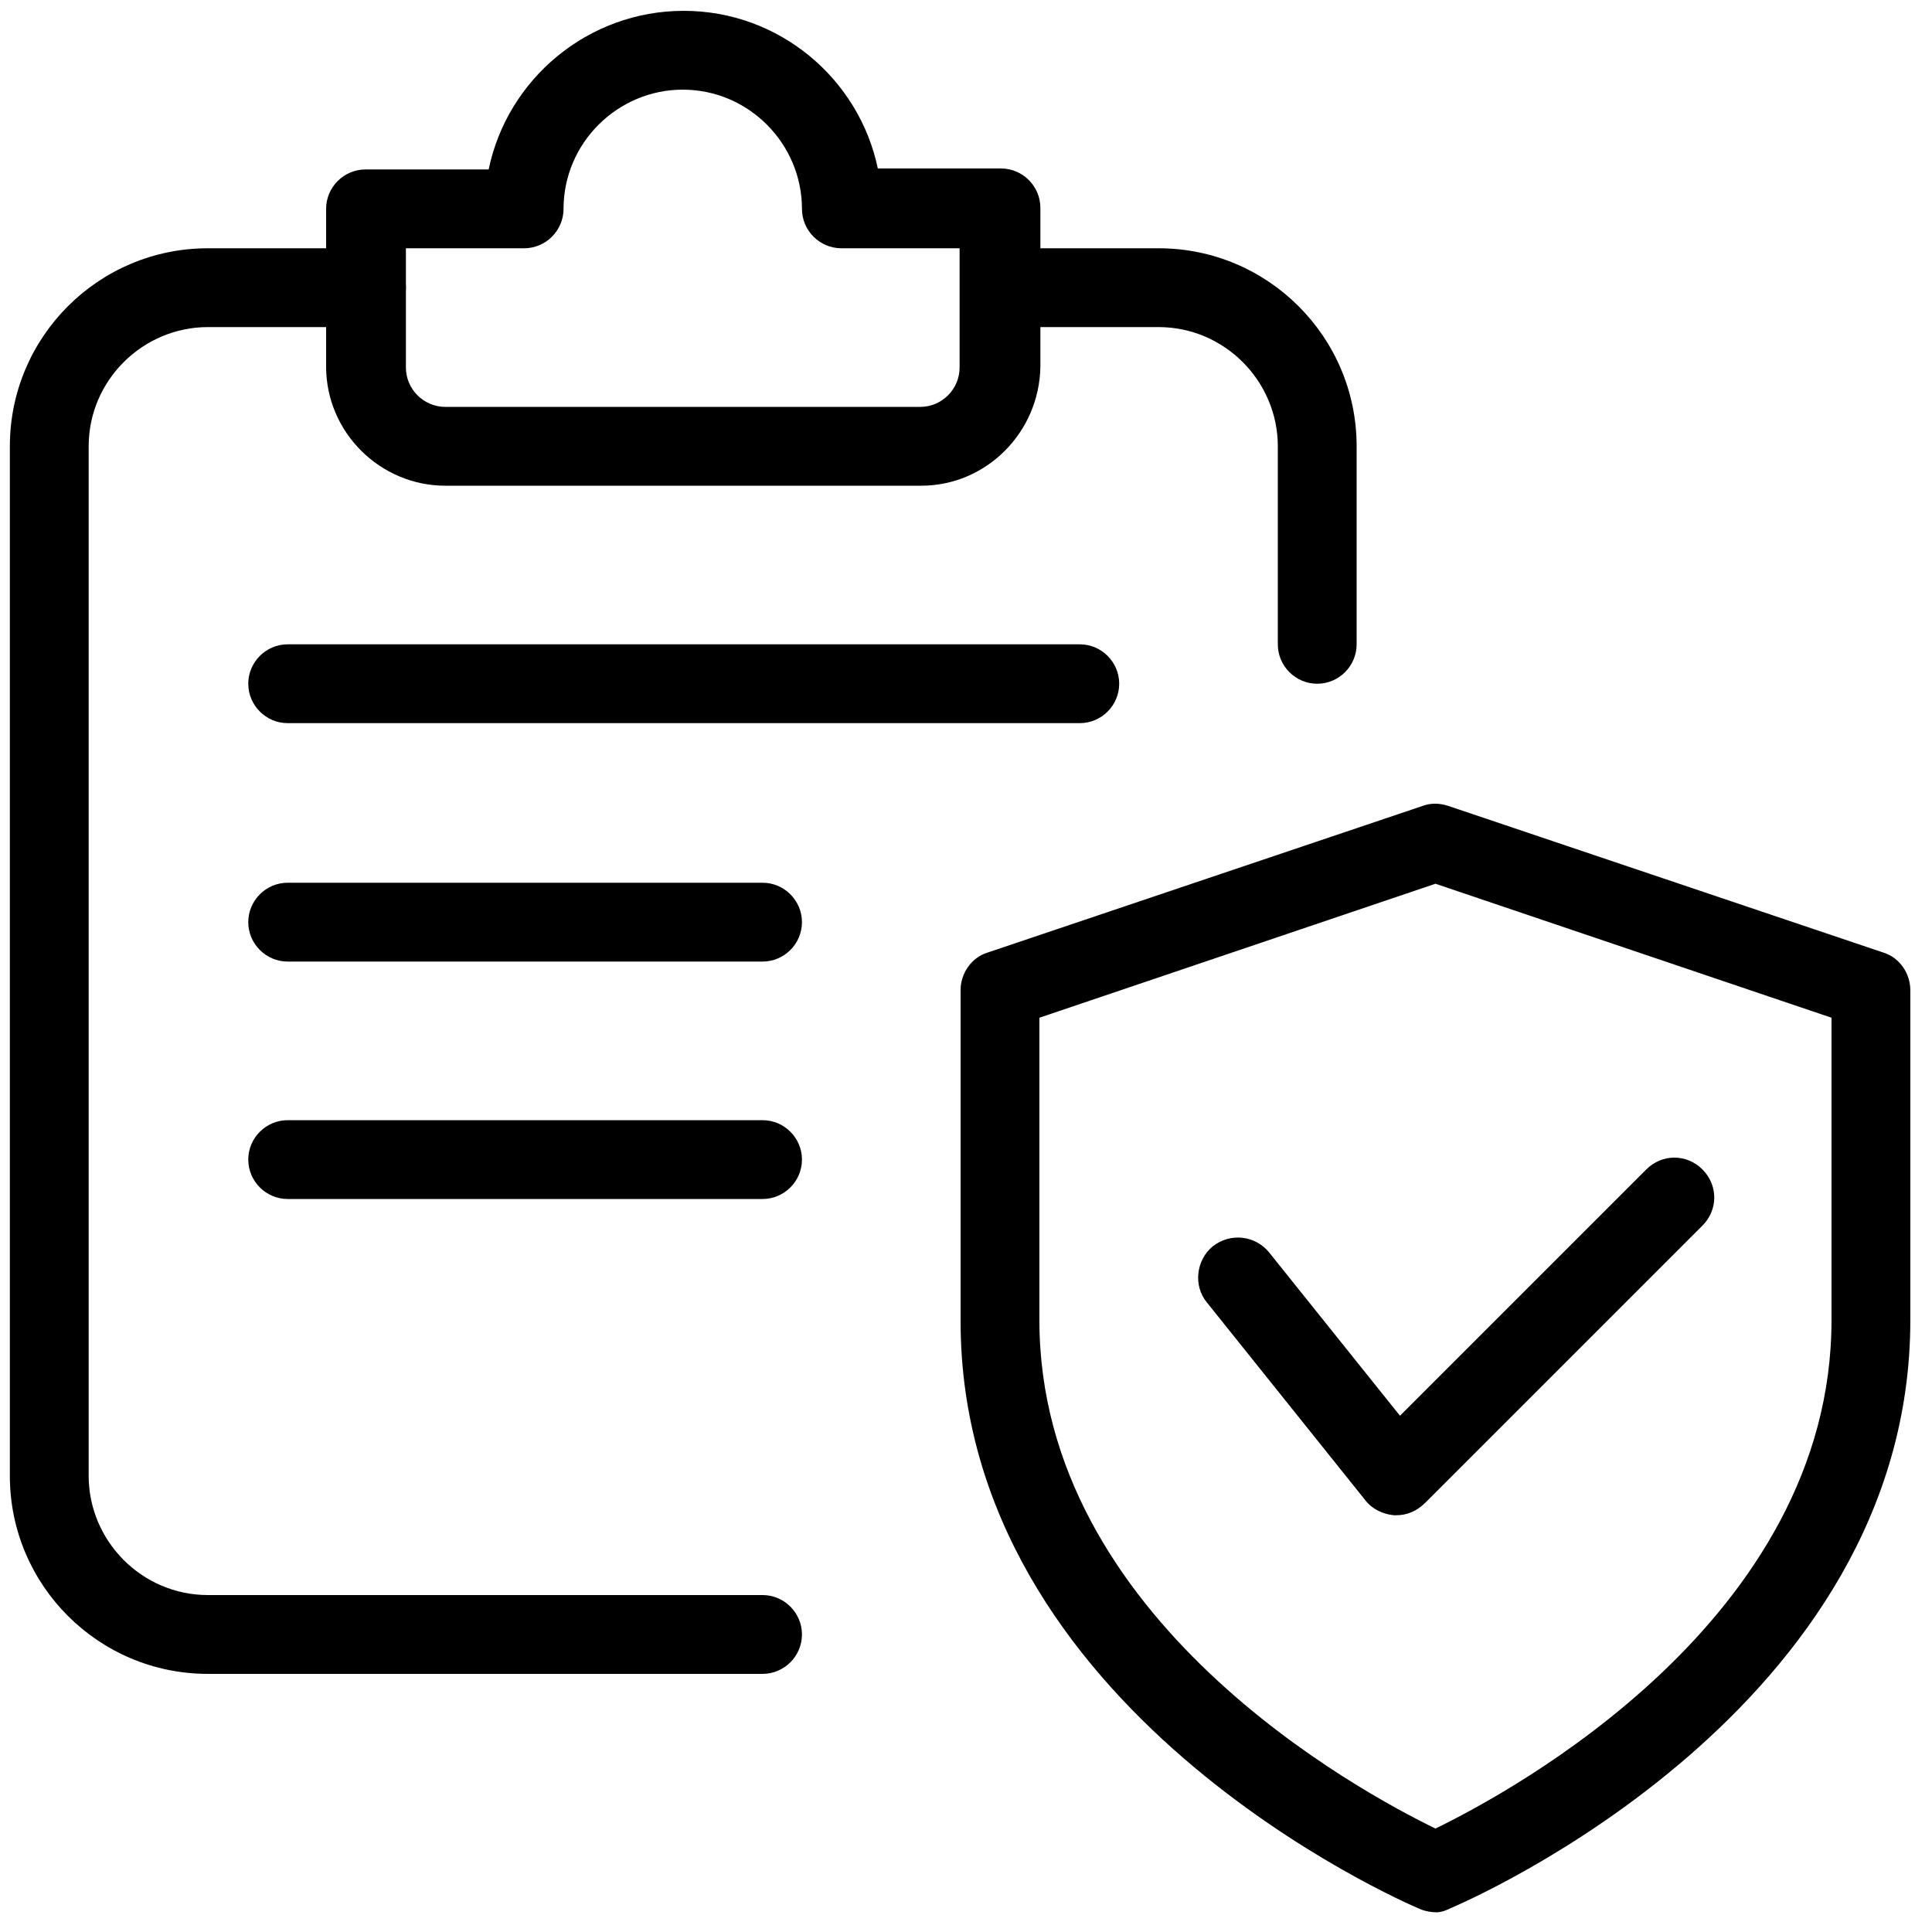
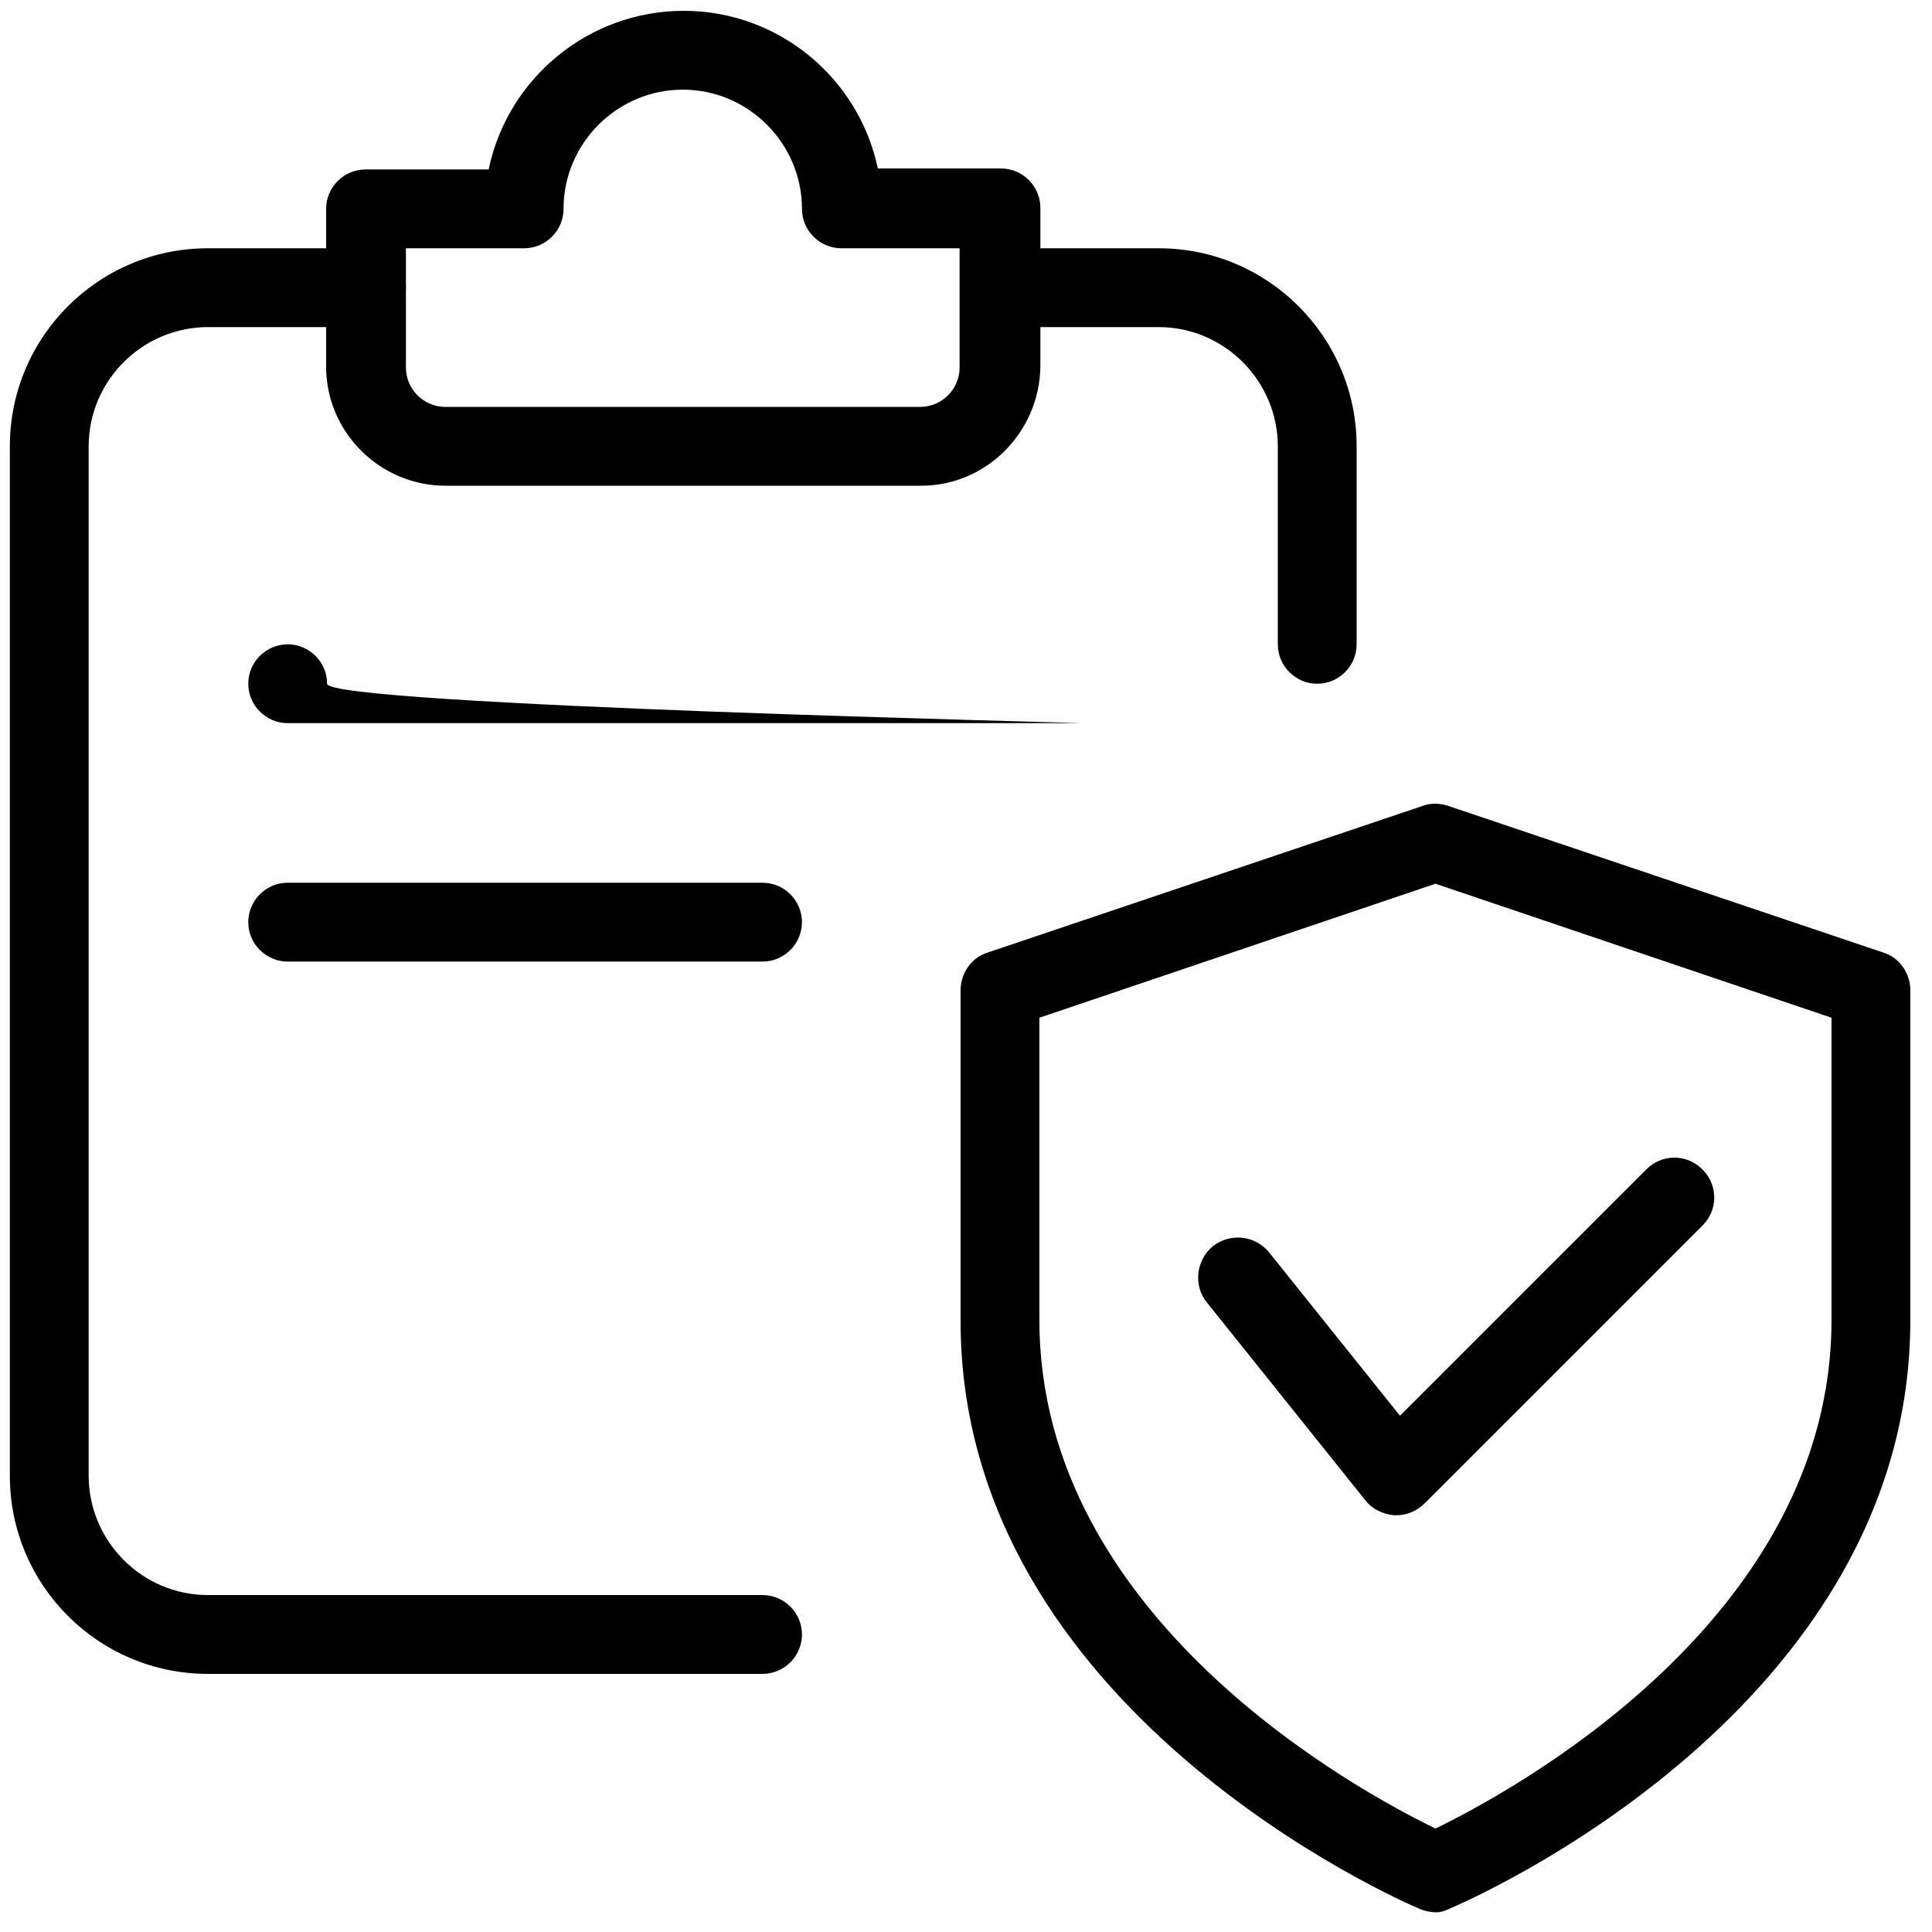
<svg xmlns="http://www.w3.org/2000/svg" version="1.1" id="レイヤー_1" x="0px" y="0px" viewBox="0 0 196.1 196.1" style="enable-background:new 0 0 196.1 196.1;" xml:space="preserve">
  <path d="M145.8,194.1c-0.5,0-1.1-0.1-1.6-0.3c-1.9-0.8-46.7-20.2-46.7-59.7v-33.6c0-1.7,1.1-3.3,2.7-3.8l44.2-14.9  c0.8-0.3,1.7-0.3,2.6,0l44.2,14.9c1.6,0.5,2.7,2.1,2.7,3.8V134c0,39.5-44.8,58.9-46.7,59.7C146.8,193.9,146.3,194.1,145.8,194.1  L145.8,194.1z M105.5,103.3V134c0,30.4,32.6,47.9,40.2,51.6c7.6-3.7,40.2-21.2,40.2-51.6v-30.7l-40.2-13.6L105.5,103.3z" />
  <path d="M141.7,153.8c-0.1,0-0.2,0-0.2,0c-1.1-0.1-2.2-0.6-2.9-1.5l-16.1-20.1c-1.4-1.7-1.1-4.3,0.6-5.7c1.8-1.4,4.3-1.1,5.7,0.6  l13.3,16.6l25-25c1.6-1.6,4.1-1.6,5.7,0c1.6,1.6,1.6,4.1,0,5.7l-28.1,28.1C143.8,153.4,142.8,153.8,141.7,153.8L141.7,153.8z" />
  <path d="M77.4,169.9H21.1c-11.1,0-20.1-9-20.1-20.1V45.3c0-11.1,9-20.1,20.1-20.1h16.1c2.2,0,4,1.8,4,4s-1.8,4-4,4H21.1  c-6.6,0-12.1,5.4-12.1,12.1v104.5c0,6.6,5.4,12.1,12.1,12.1h56.3c2.2,0,4,1.8,4,4C81.4,168.1,79.6,169.9,77.4,169.9z" />
  <path d="M133.7,69.4c-2.2,0-4-1.8-4-4V45.3c0-6.6-5.4-12.1-12.1-12.1h-16.1c-2.2,0-4-1.8-4-4s1.8-4,4-4h16.1  c11.1,0,20.1,9,20.1,20.1v20.1C137.7,67.6,135.9,69.4,133.7,69.4z" />
  <path d="M93.5,49.3H45.2c-6.6,0-12.1-5.4-12.1-12.1V21.2c0-2.2,1.8-4,4-4h12.5C51.5,8,59.7,1.1,69.4,1.1S87.2,8,89.1,17.1h12.5  c2.2,0,4,1.8,4,4v16.1C105.5,43.9,100.1,49.3,93.5,49.3z M41.2,25.2v12.1c0,2.2,1.8,4,4,4h48.2c2.2,0,4-1.8,4-4V25.2H85.4  c-2.2,0-4-1.8-4-4c0-6.6-5.4-12.1-12.1-12.1c-6.6,0-12.1,5.4-12.1,12.1c0,2.2-1.8,4-4,4H41.2z" />
-   <path d="M109.6,73.4H29.2c-2.2,0-4-1.8-4-4s1.8-4,4-4h80.4c2.2,0,4,1.8,4,4S111.8,73.4,109.6,73.4z" />
+   <path d="M109.6,73.4H29.2c-2.2,0-4-1.8-4-4s1.8-4,4-4c2.2,0,4,1.8,4,4S111.8,73.4,109.6,73.4z" />
  <path d="M77.4,97.6H29.2c-2.2,0-4-1.8-4-4s1.8-4,4-4h48.2c2.2,0,4,1.8,4,4S79.6,97.6,77.4,97.6z" />
-   <path d="M77.4,121.7H29.2c-2.2,0-4-1.8-4-4s1.8-4,4-4h48.2c2.2,0,4,1.8,4,4S79.6,121.7,77.4,121.7z" />
</svg>